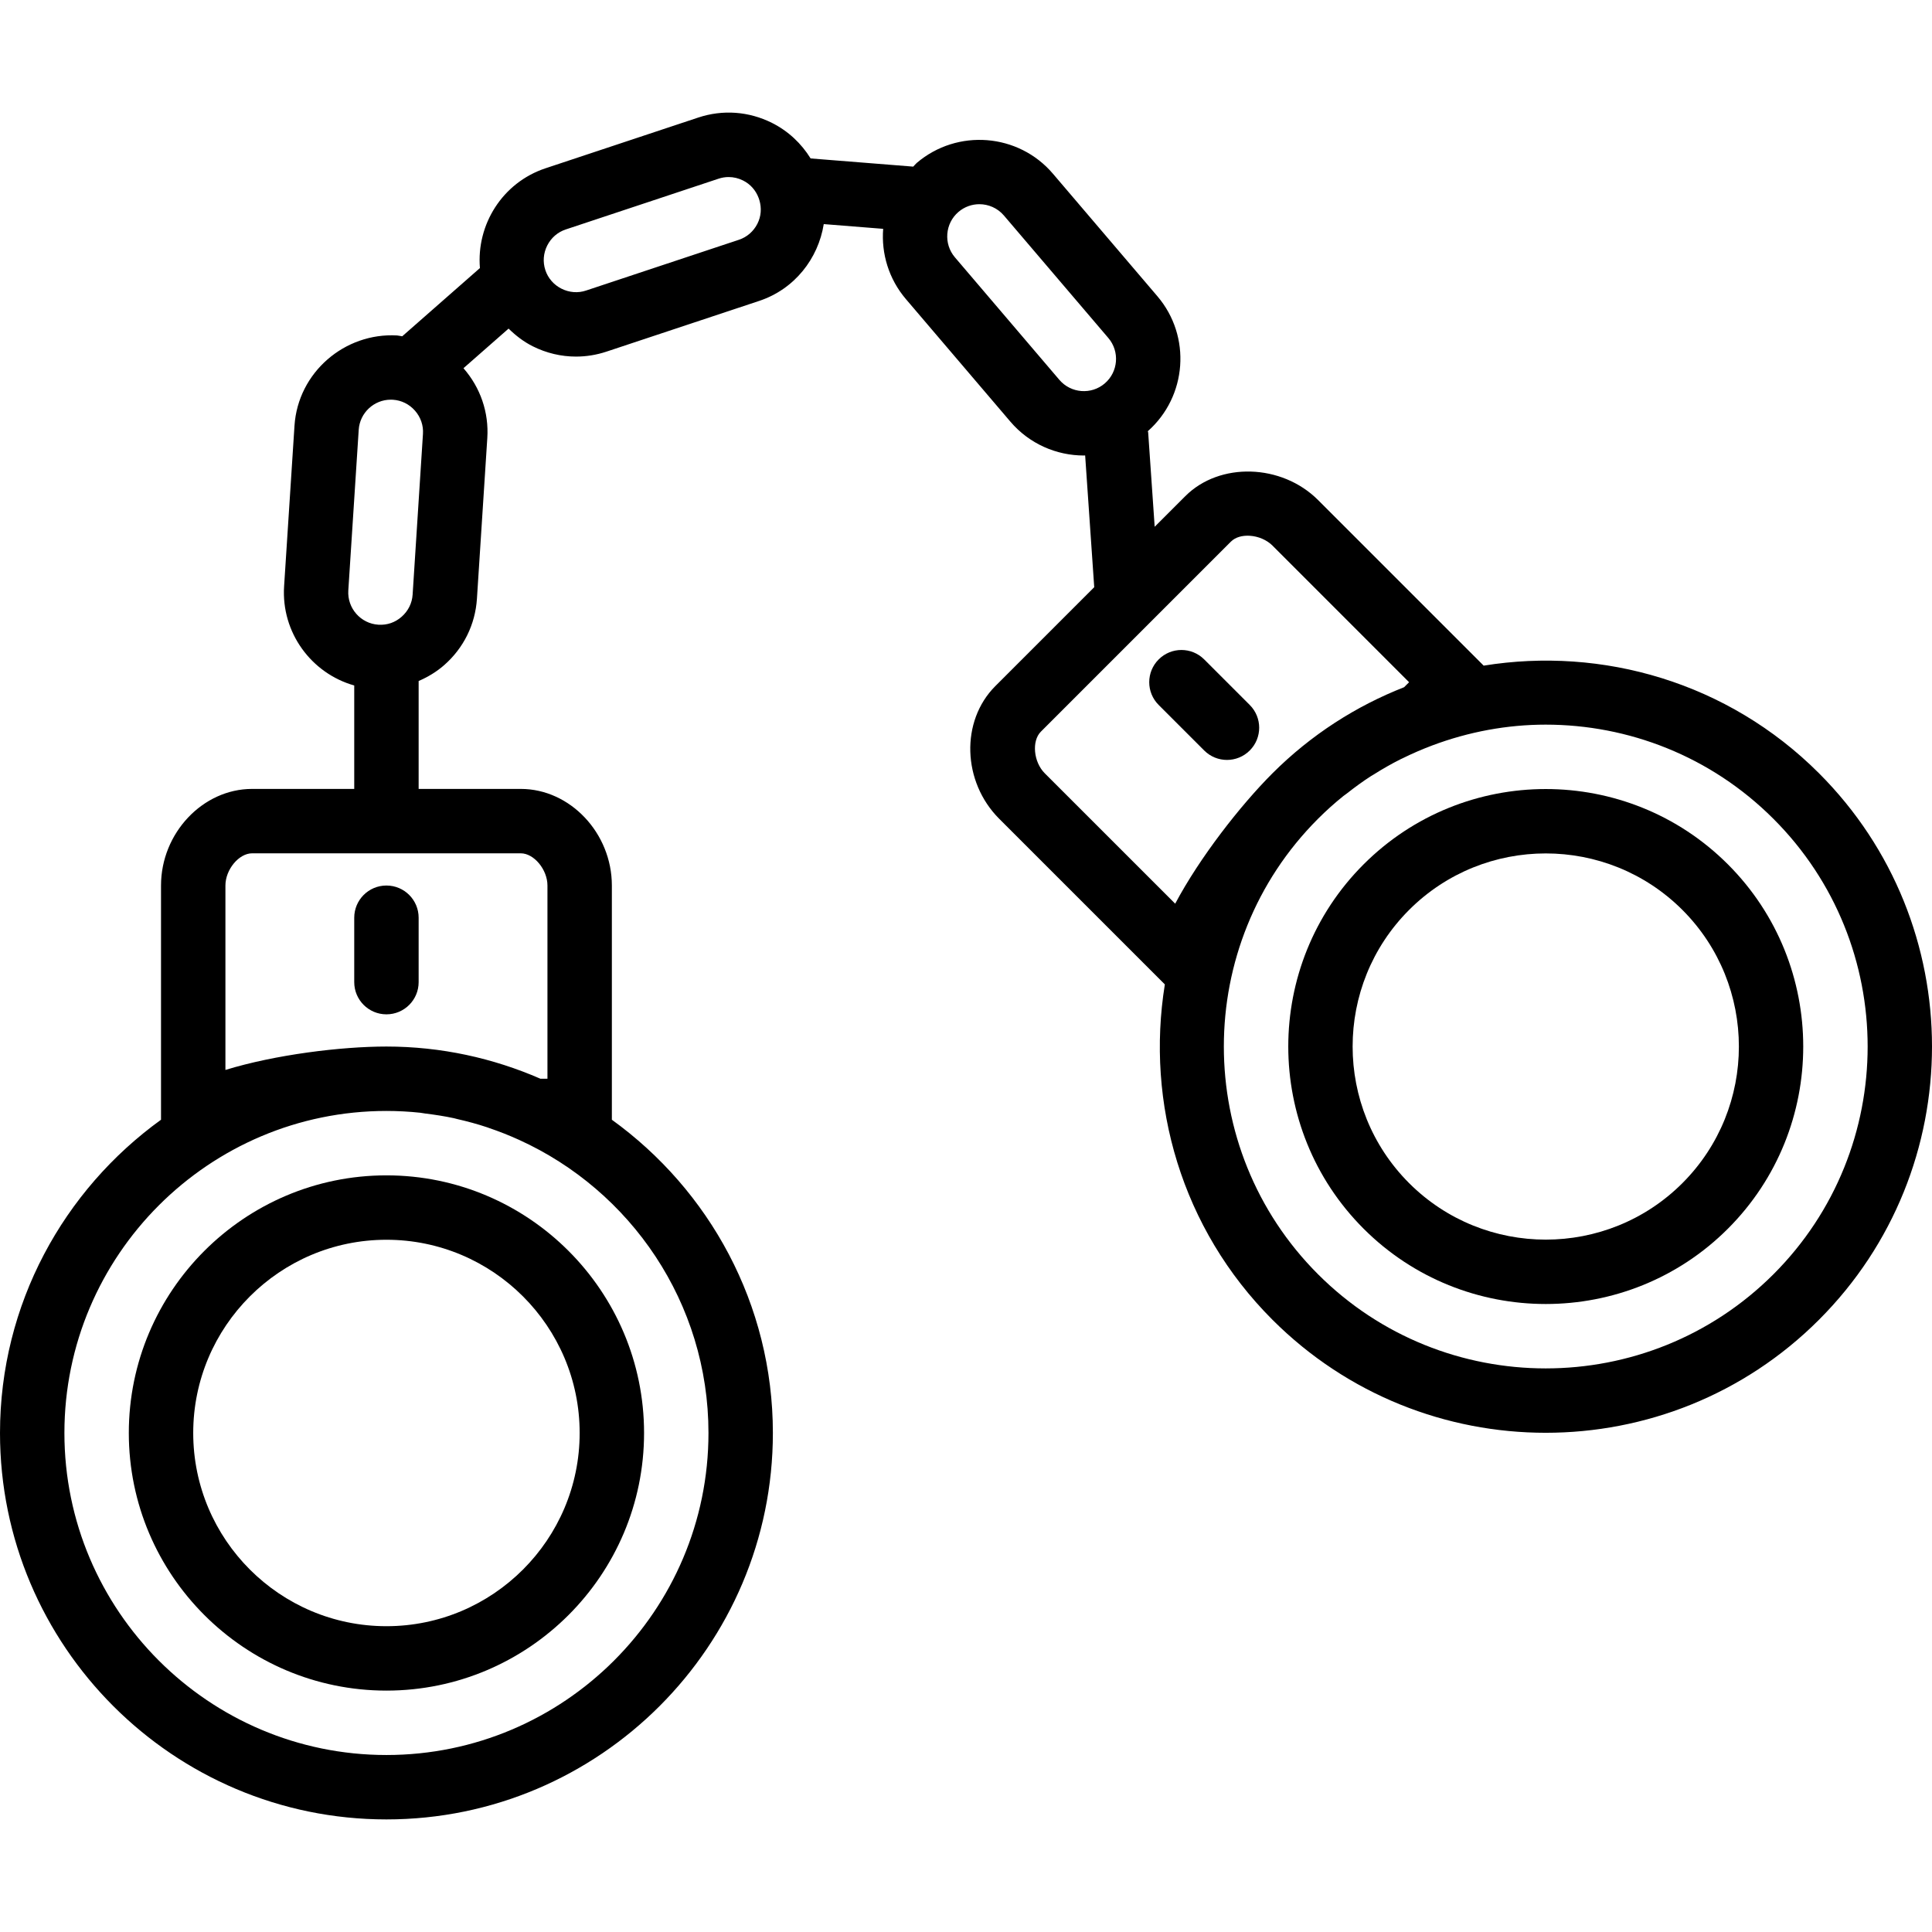
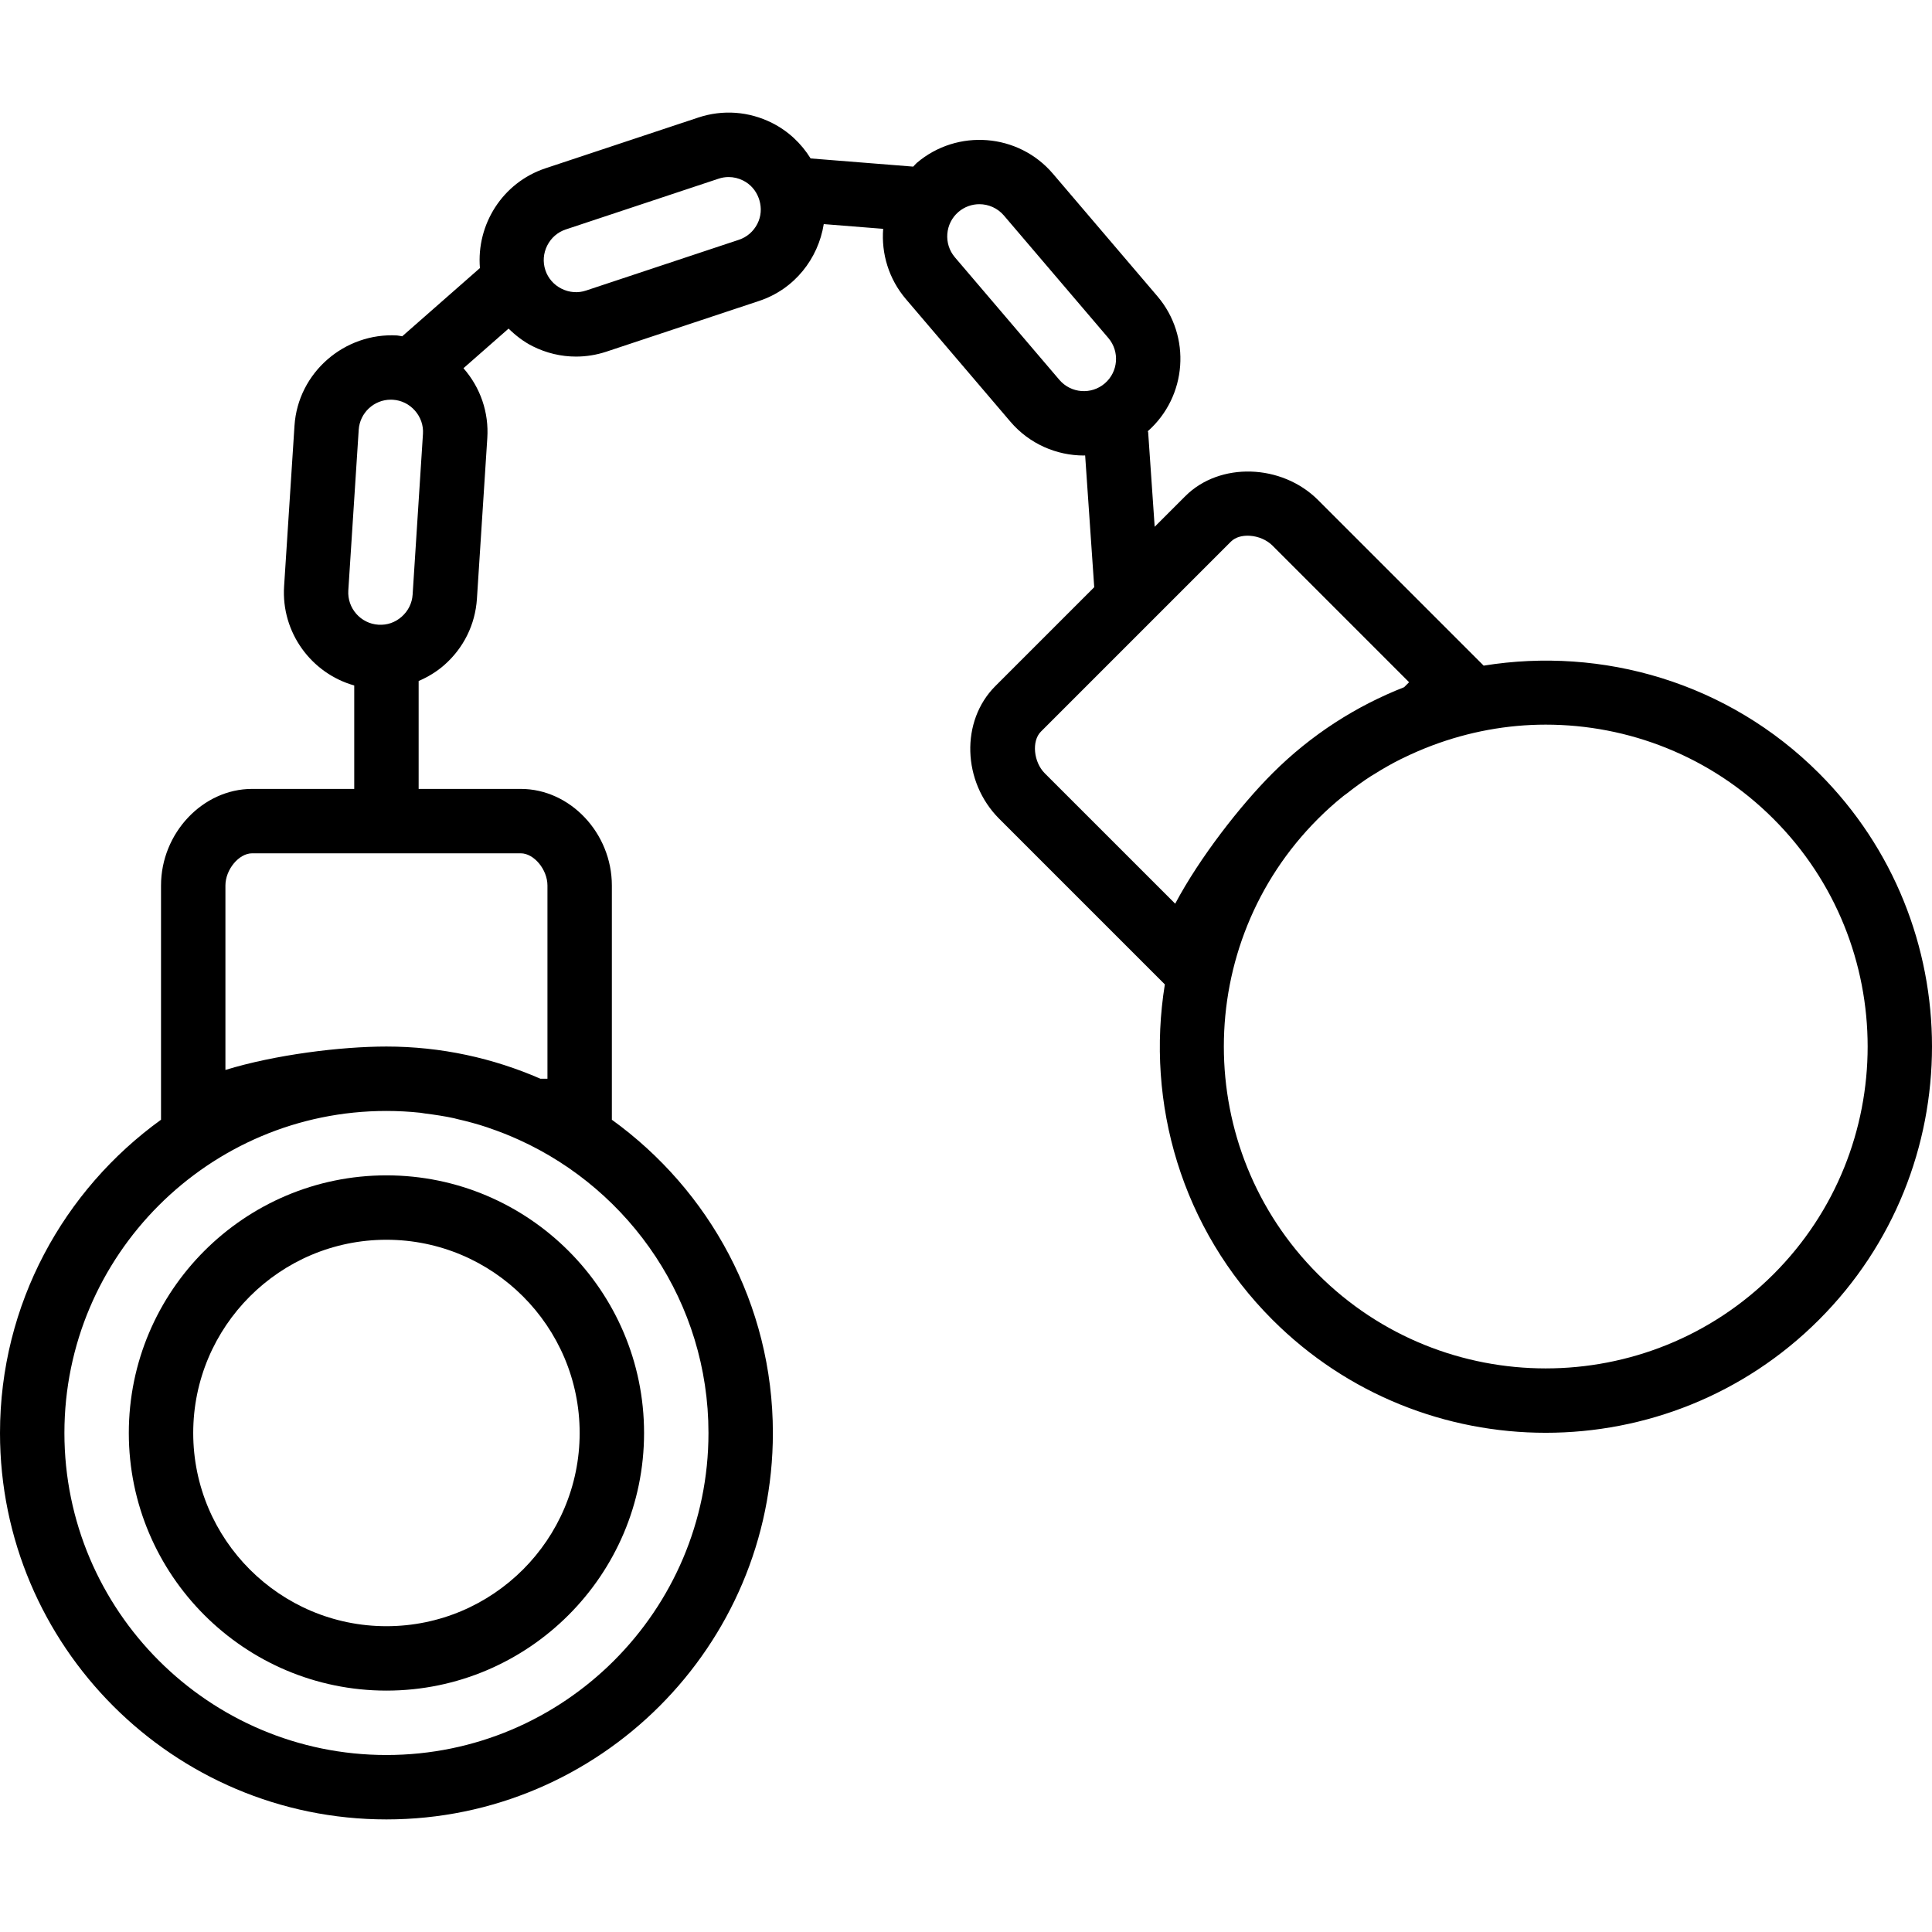
<svg xmlns="http://www.w3.org/2000/svg" fill="#000000" height="800px" width="800px" version="1.1" id="Capa_1" viewBox="0 0 59.994 59.994" xml:space="preserve">
  <g>
    <path d="M12,36.498c-4.411,0-8,3.589-8,8s3.589,8,8,8s8-3.589,8-8S16.411,36.498,12,36.498z M12,50.498c-3.309,0-6-2.691-6-6   s2.691-6,6-6s6,2.691,6,6S15.309,50.498,12,50.498z" />
-     <path d="M11,28.498v2c0,0.552,0.447,1,1,1s1-0.448,1-1v-2c0-0.552-0.447-1-1-1S11,27.946,11,28.498z" />
    <path d="M56.485,24.012c-2.831-2.831-6.734-3.937-10.413-3.342l-5.143-5.143c-1.129-1.128-3.056-1.187-4.121-0.121l-0.952,0.952   l-0.202-2.929c-0.001-0.014-0.009-0.025-0.011-0.039c1.219-1.079,1.359-2.945,0.298-4.19l-3.244-3.805   c-1.07-1.257-2.968-1.409-4.229-0.336c-0.041,0.035-0.071,0.078-0.11,0.115L25.172,4.92c-0.289-0.466-0.695-0.85-1.199-1.103   c-0.718-0.36-1.53-0.419-2.289-0.167l-4.745,1.576c-1.339,0.445-2.148,1.75-2.036,3.098l-2.413,2.119   c-0.053-0.006-0.104-0.022-0.157-0.026c-1.63-0.094-3.079,1.148-3.188,2.8l-0.323,4.99C8.73,19.643,9.669,20.91,11,21.286v3.212   H7.828c-1.533,0-2.828,1.374-2.828,3v7.273c-3.022,2.181-5,5.724-5,9.727c0,6.617,5.383,12,12,12s12-5.383,12-12   c0-4.003-1.978-7.546-5-9.727v-7.273c0-1.626-1.295-3-2.828-3H13v-3.351c0.284-0.123,0.554-0.283,0.794-0.494   c0.604-0.53,0.964-1.261,1.016-2.059l0.322-4.989c0.052-0.797-0.212-1.567-0.74-2.171l1.401-1.23   c0.22,0.215,0.465,0.406,0.748,0.548c0.425,0.213,0.884,0.321,1.345,0.321c0.317,0,0.635-0.051,0.944-0.153l4.745-1.576   c1.099-0.365,1.834-1.313,2.005-2.385l1.845,0.147c-0.06,0.765,0.17,1.553,0.706,2.182l3.244,3.805   c0.593,0.695,1.437,1.052,2.285,1.052c0.012,0,0.024-0.003,0.037-0.003l0.282,4.092l-3.071,3.071   c-1.084,1.084-1.028,2.972,0.121,4.121l5.143,5.143c-0.595,3.679,0.511,7.583,3.342,10.414c2.34,2.339,5.412,3.509,8.485,3.509   s6.146-1.169,8.485-3.509C61.164,36.304,61.164,28.691,56.485,24.012z M22,44.498c0,5.514-4.486,10-10,10s-10-4.486-10-10   s4.486-10,10-10c0.353,0,0.704,0.019,1.052,0.056c0.054,0.006,0.107,0.018,0.161,0.025c0.297,0.037,0.593,0.081,0.886,0.145   c0.036,0.008,0.07,0.019,0.105,0.027c0.312,0.071,0.622,0.154,0.927,0.256c0.018,0.006,0.036,0.014,0.054,0.02   c0.316,0.107,0.628,0.23,0.936,0.37C19.583,36.971,22,40.454,22,44.498z M17,27.498v6h-0.218c-1.466-0.64-3.082-1-4.782-1   c-1.415,0-3.454,0.252-5,0.727v-5.727c0-0.495,0.418-1,0.828-1h8.344C16.582,26.498,17,27.003,17,27.498z M12.813,18.465   c-0.017,0.265-0.138,0.508-0.34,0.686c-0.201,0.177-0.448,0.265-0.723,0.248c-0.55-0.035-0.969-0.512-0.934-1.063l0.323-4.989   c0.034-0.529,0.475-0.936,0.997-0.936c0.021,0,0.044,0.001,0.065,0.002c0.265,0.017,0.507,0.137,0.685,0.339   c0.177,0.202,0.266,0.458,0.248,0.723L12.813,18.465z M23.521,6.945c-0.121,0.24-0.325,0.418-0.577,0.501l-4.745,1.576   c-0.25,0.085-0.522,0.063-0.762-0.057c-0.24-0.12-0.419-0.325-0.502-0.576c0,0,0,0,0-0.001c-0.084-0.251-0.063-0.522,0.057-0.762   c0.121-0.24,0.325-0.418,0.577-0.501l4.745-1.576c0.102-0.034,0.207-0.051,0.312-0.051c0.154,0,0.308,0.036,0.45,0.108   c0.229,0.114,0.396,0.309,0.483,0.544c0.007,0.024,0.014,0.047,0.023,0.07C23.653,6.461,23.636,6.716,23.521,6.945z M32.896,11.795   L29.652,7.99c-0.357-0.419-0.307-1.052,0.112-1.41c0.188-0.16,0.419-0.239,0.648-0.239c0.282,0,0.564,0.119,0.762,0.351   l3.244,3.805c0.357,0.419,0.307,1.052-0.113,1.41C33.888,12.264,33.256,12.216,32.896,11.795z M36.493,28.062l-4.05-4.049   c-0.35-0.35-0.411-1.003-0.121-1.293l5.899-5.899c0.155-0.155,0.373-0.186,0.521-0.186c0.023,0,0.046,0,0.065,0.002   c0.268,0.016,0.532,0.13,0.707,0.305l4.242,4.243l-0.155,0.155c-1.489,0.584-2.885,1.472-4.087,2.673   C38.514,25.013,37.251,26.634,36.493,28.062z M55.071,39.569c-3.9,3.898-10.244,3.899-14.143,0c-3.899-3.899-3.899-10.244,0-14.143   c0.25-0.25,0.512-0.485,0.785-0.705c0.037-0.03,0.077-0.055,0.114-0.084c0.241-0.189,0.488-0.371,0.745-0.536   c0.028-0.018,0.057-0.032,0.084-0.05c0.273-0.172,0.554-0.334,0.845-0.479c0.017-0.009,0.035-0.016,0.052-0.024   c0.298-0.147,0.605-0.28,0.92-0.399c1.134-0.426,2.328-0.647,3.525-0.647c2.561,0,5.122,0.975,7.071,2.924   C58.971,29.325,58.971,35.67,55.071,39.569z" />
-     <path d="M53.657,26.841c-3.119-3.119-8.195-3.119-11.314,0c-3.118,3.119-3.118,8.194,0,11.313c1.56,1.56,3.608,2.339,5.657,2.339   s4.098-0.78,5.657-2.339C56.775,35.036,56.775,29.961,53.657,26.841z M52.243,36.74c-2.341,2.34-6.147,2.337-8.486,0   c-2.339-2.34-2.339-6.146,0-8.485c1.17-1.17,2.707-1.754,4.243-1.754c1.537,0,3.073,0.585,4.243,1.754   C54.582,30.595,54.582,34.401,52.243,36.74z" />
-     <path d="M37.394,20.477c-0.391-0.391-1.023-0.391-1.414,0s-0.391,1.023,0,1.414l1.414,1.414c0.195,0.195,0.451,0.293,0.707,0.293   s0.512-0.098,0.707-0.293c0.391-0.391,0.391-1.023,0-1.414L37.394,20.477z" />
  </g>
</svg>